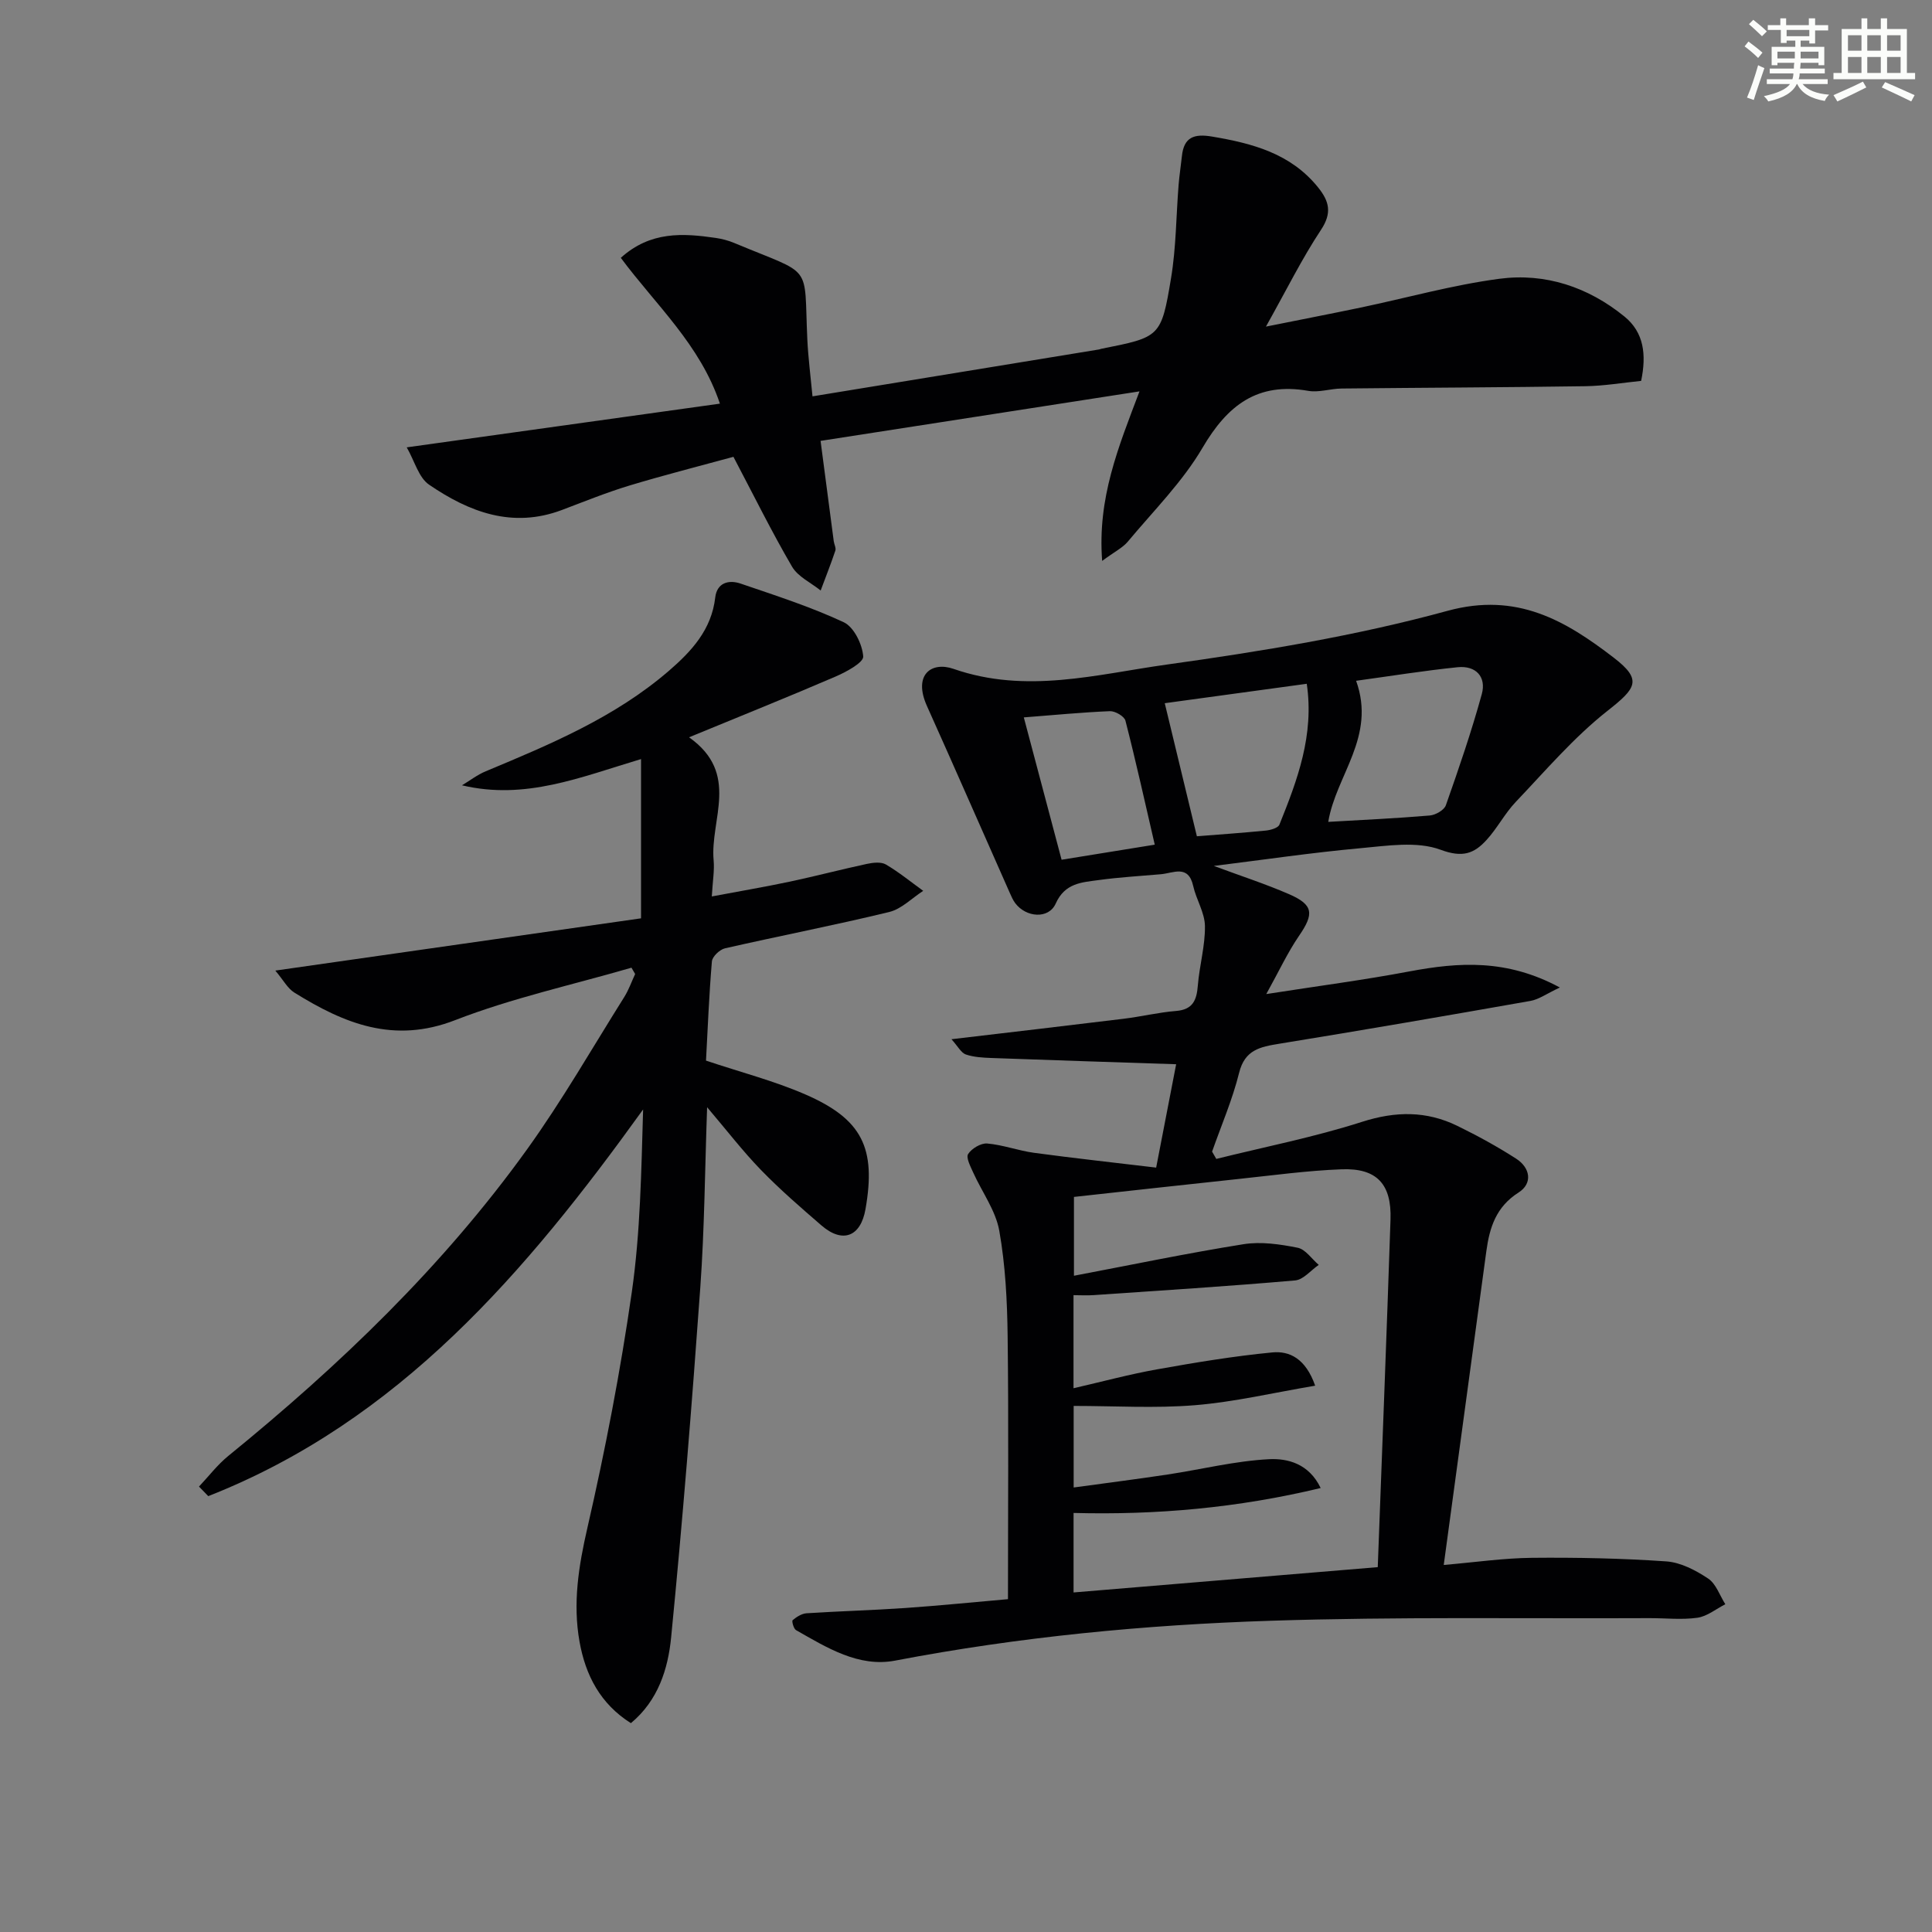
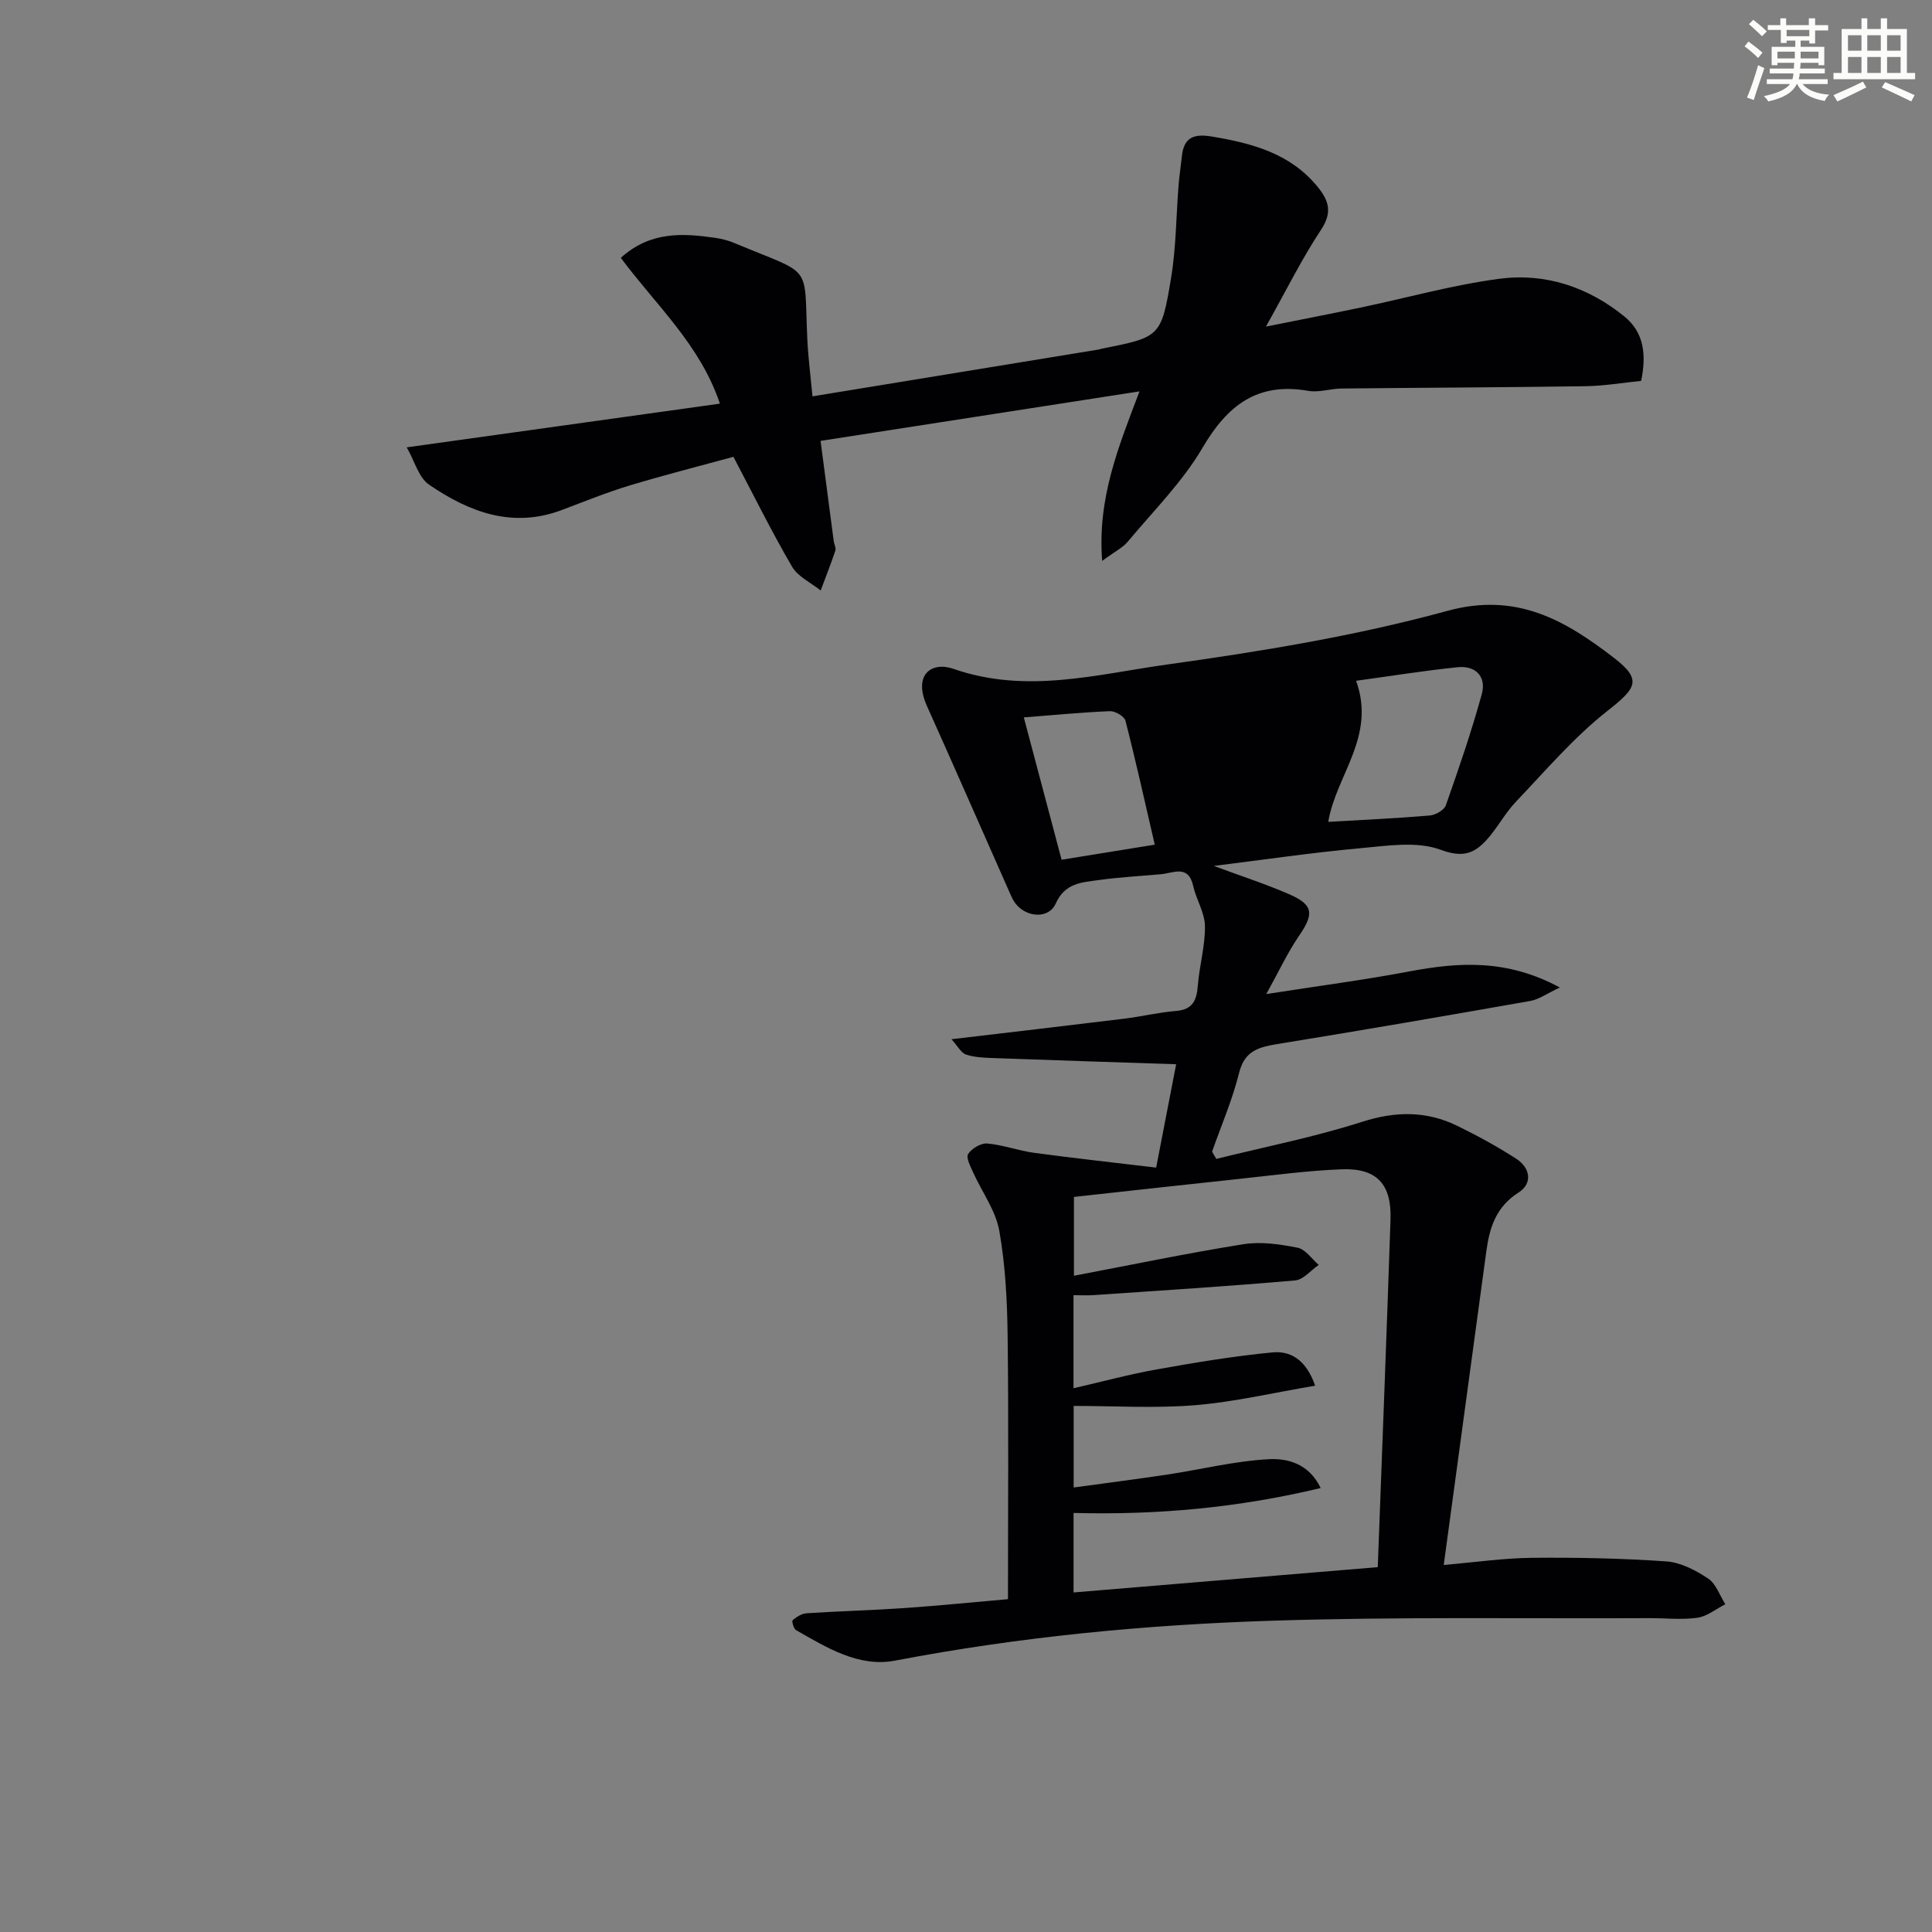
<svg xmlns="http://www.w3.org/2000/svg" enable-background="new 0 0 400 400" viewBox="0 0 400 400">
  <rect x="0" y="0" width="400" height="400" fill="#808080" stroke="none" />
  <g fill="#010103">
-     <path d="m322.95 204.45c-2.75 1.29-4.34 2.47-6.09 2.78-17.33 3.06-34.67 6.05-52.03 8.87-3.92.64-7.1 1.24-8.28 6-1.38 5.56-3.69 10.89-5.6 16.33.29.5.58 1.01.87 1.51 10.07-2.5 20.3-4.51 30.16-7.67 6.95-2.23 13.34-2.3 19.75.83 4.17 2.04 8.27 4.28 12.17 6.79 2.94 1.89 3.47 5.12.5 7.01-4.67 2.97-6 7.24-6.67 12.15-2.89 21.35-5.8 42.71-8.82 64.96 6.5-.56 12.38-1.42 18.27-1.48 9.28-.09 18.57.1 27.82.74 2.98.21 6.08 1.84 8.65 3.55 1.64 1.09 2.4 3.5 3.56 5.32-1.93.98-3.77 2.52-5.8 2.8-3.27.46-6.65.06-9.98.08-26.11.12-52.24-.31-78.34.54-26.07.84-52.04 3.33-77.75 8.25-7.57 1.45-14.16-2.69-20.53-6.31-.5-.28-.92-1.88-.7-2.06.81-.68 1.87-1.36 2.88-1.43 6.8-.44 13.63-.62 20.43-1.09 7.08-.49 14.15-1.21 21.27-1.83 0-18.53.15-36.5-.07-54.46-.09-7.29-.46-14.67-1.73-21.82-.75-4.2-3.58-8.01-5.39-12.03-.56-1.25-1.54-3.09-1.06-3.85.74-1.15 2.65-2.29 3.95-2.18 3.27.28 6.45 1.49 9.72 1.93 8.3 1.12 16.63 2.03 25.26 3.06 1.53-7.89 2.81-14.51 4.14-21.4-12.74-.42-25.45-.83-38.16-1.29-1.81-.07-3.7-.16-5.38-.73-.98-.34-1.63-1.66-2.98-3.16 12.67-1.5 24.18-2.83 35.67-4.24 3.62-.44 7.2-1.32 10.82-1.61 3.5-.28 4.28-2.24 4.52-5.28.33-4.12 1.53-8.22 1.47-12.31-.04-2.77-1.8-5.47-2.43-8.28-1.01-4.51-4.1-2.67-6.69-2.44-4.3.38-8.62.62-12.89 1.21-3.48.48-6.97.58-8.89 4.87-1.46 3.26-6.14 2.89-8.38-.09-.49-.66-.82-1.45-1.16-2.21-5.71-12.87-11.35-25.78-17.12-38.62-2.91-6.49.95-9.26 5.5-7.68 15.08 5.25 29.65 1.13 44.17-.89 19.52-2.72 39.13-5.93 58.1-11.12 14.39-3.94 24.46 2.03 34.46 9.72 5.96 4.59 4.61 6.31-1.36 11.01-6.95 5.48-12.81 12.37-18.95 18.82-2.28 2.39-3.83 5.46-6.07 7.9-2.56 2.8-4.93 3.71-9.48 2.02-4.94-1.84-11.13-.82-16.71-.32-9.91.9-19.77 2.36-30.26 3.66 5.57 2.07 10.68 3.72 15.58 5.85 5.07 2.21 5.19 4.07 2.07 8.61-2.38 3.47-4.17 7.36-6.79 12.07 10.77-1.68 20.28-2.92 29.69-4.7 10.15-1.9 20.07-2.6 31.09 3.34zm-50.66 82.44c-8.69 1.47-16.72 3.37-24.86 4.04-8.31.68-16.72.15-25.14.15v16.89c6.72-.92 13.1-1.73 19.46-2.69 7.01-1.06 13.97-2.81 21.01-3.17 3.76-.19 8.23.87 10.67 5.97-17.15 4.12-34.03 5.61-51.16 5.16v16.46c21.03-1.75 41.75-3.47 62.98-5.24.9-24.14 1.84-48.05 2.64-71.97.25-7.34-2.85-10.68-10.12-10.4-7.12.27-14.22 1.25-21.31 2-11.37 1.2-22.73 2.48-34.11 3.72v16.32c11.97-2.27 23.49-4.68 35.1-6.53 3.62-.58 7.55 0 11.21.73 1.63.32 2.92 2.32 4.37 3.55-1.63 1.12-3.18 3.07-4.89 3.22-13.88 1.21-27.79 2.09-41.7 3.04-1.4.1-2.82.01-4.18.01v19.27c6-1.38 11.58-2.89 17.24-3.9 7.95-1.42 15.93-2.75 23.96-3.52 3.46-.32 6.84 1.2 8.83 6.89zm2.71-116.73c7.21-.42 14.13-.73 21.02-1.32 1.2-.1 2.98-1.12 3.33-2.12 2.68-7.6 5.3-15.24 7.44-23.01.98-3.57-1.22-5.95-4.99-5.57-6.96.71-13.89 1.83-21.03 2.81 4.17 11.61-4.17 19.53-5.77 29.21zm-4.45-28.59c-10.59 1.45-20.51 2.8-29.4 4.02 2.26 9.38 4.43 18.38 6.65 27.55 4.39-.35 9.34-.69 14.28-1.18 1-.1 2.53-.54 2.81-1.23 3.71-9.21 7.23-18.5 5.66-29.16zm-58.58 6.96c2.7 10.19 5.23 19.71 7.82 29.47 6.12-.99 12.09-1.95 19.29-3.12-2.09-9.03-3.94-17.39-6.07-25.67-.23-.91-2.13-2.01-3.21-1.97-5.78.24-11.54.8-17.83 1.29z" />
-     <path d="m146.17 219.59c7.13 2.39 14.08 4.18 20.57 7 11.81 5.14 14.67 11.12 12.45 23.76-1 5.71-4.74 7.15-9.12 3.36-4.28-3.7-8.57-7.41-12.51-11.47-3.78-3.9-7.11-8.24-11.16-13-.46 12.94-.54 25.16-1.41 37.32-1.73 24.18-3.67 48.34-6.04 72.46-.64 6.5-2.68 13.05-8.33 17.74-6.34-4-9.39-9.92-10.63-16.84-1.43-7.97-.2-15.66 1.62-23.58 3.7-16.13 6.85-32.44 9.2-48.83 1.78-12.41 1.96-25.05 2.34-37.81-24.19 33.62-50.48 64.49-90.03 80.06-.64-.66-1.28-1.32-1.92-1.98 2.01-2.13 3.81-4.51 6.06-6.34 23.08-18.78 44.45-39.26 61.87-63.49 7.26-10.1 13.48-20.96 20.11-31.52.93-1.48 1.52-3.18 2.26-4.77-.25-.44-.51-.87-.76-1.31-12.2 3.55-24.71 6.28-36.51 10.86-12.72 4.95-23 .69-33.28-5.7-1.41-.87-2.28-2.59-3.95-4.56 25.97-3.71 50.97-7.28 75.72-10.82 0-11.21 0-21.73 0-32.97-12.56 3.75-23.96 8.54-37.07 5.43 1.64-.98 3.18-2.19 4.93-2.91 13.38-5.58 26.74-11.17 37.89-20.78 4.72-4.07 8.84-8.53 9.61-15.19.35-3.05 2.77-3.73 5.24-2.89 7.2 2.46 14.5 4.8 21.37 8.01 2.1.98 3.85 4.56 4.03 7.08.09 1.27-3.52 3.21-5.74 4.17-9.7 4.18-19.5 8.11-30.32 12.57 10.64 7.51 4.31 17.03 5.09 25.48.19 2.08-.19 4.21-.38 7.47 5.87-1.11 11.02-1.98 16.13-3.06 5.35-1.14 10.64-2.53 15.98-3.68 1.27-.27 2.93-.46 3.93.12 2.71 1.59 5.17 3.61 7.73 5.46-2.33 1.5-4.49 3.76-7.04 4.38-11.28 2.74-22.68 4.94-34 7.52-1.09.25-2.63 1.71-2.71 2.72-.59 6.96-.86 13.9-1.22 20.53z" />
+     <path d="m322.95 204.45c-2.75 1.29-4.34 2.47-6.09 2.78-17.33 3.06-34.67 6.05-52.03 8.87-3.92.64-7.1 1.24-8.28 6-1.38 5.56-3.69 10.89-5.6 16.33.29.5.58 1.01.87 1.51 10.07-2.5 20.3-4.51 30.16-7.67 6.95-2.23 13.34-2.3 19.75.83 4.17 2.04 8.27 4.28 12.17 6.79 2.94 1.89 3.47 5.12.5 7.01-4.67 2.97-6 7.24-6.67 12.15-2.89 21.35-5.8 42.71-8.82 64.96 6.5-.56 12.38-1.42 18.27-1.48 9.28-.09 18.57.1 27.82.74 2.98.21 6.08 1.84 8.65 3.55 1.64 1.09 2.4 3.5 3.56 5.32-1.93.98-3.77 2.52-5.8 2.8-3.27.46-6.65.06-9.98.08-26.11.12-52.24-.31-78.34.54-26.07.84-52.04 3.33-77.75 8.25-7.57 1.45-14.16-2.69-20.53-6.31-.5-.28-.92-1.88-.7-2.06.81-.68 1.87-1.36 2.88-1.43 6.8-.44 13.63-.62 20.43-1.09 7.08-.49 14.15-1.21 21.27-1.83 0-18.53.15-36.5-.07-54.46-.09-7.29-.46-14.67-1.73-21.82-.75-4.2-3.58-8.01-5.39-12.03-.56-1.25-1.54-3.09-1.06-3.85.74-1.15 2.65-2.29 3.95-2.18 3.27.28 6.45 1.49 9.72 1.93 8.3 1.12 16.63 2.03 25.26 3.06 1.53-7.89 2.81-14.51 4.14-21.4-12.74-.42-25.45-.83-38.16-1.29-1.81-.07-3.7-.16-5.38-.73-.98-.34-1.63-1.66-2.98-3.16 12.67-1.5 24.18-2.83 35.67-4.24 3.62-.44 7.2-1.32 10.82-1.61 3.5-.28 4.28-2.24 4.52-5.28.33-4.12 1.53-8.22 1.47-12.31-.04-2.77-1.8-5.47-2.43-8.28-1.01-4.51-4.1-2.67-6.69-2.44-4.3.38-8.62.62-12.89 1.21-3.48.48-6.97.58-8.89 4.87-1.46 3.26-6.14 2.89-8.38-.09-.49-.66-.82-1.45-1.16-2.21-5.71-12.87-11.35-25.78-17.12-38.62-2.91-6.49.95-9.26 5.5-7.68 15.08 5.25 29.65 1.13 44.17-.89 19.52-2.72 39.13-5.93 58.1-11.12 14.39-3.94 24.46 2.03 34.46 9.72 5.96 4.59 4.61 6.31-1.36 11.01-6.95 5.48-12.81 12.37-18.95 18.82-2.28 2.39-3.83 5.46-6.07 7.9-2.56 2.8-4.93 3.71-9.48 2.02-4.94-1.84-11.13-.82-16.71-.32-9.91.9-19.77 2.36-30.26 3.66 5.57 2.07 10.68 3.72 15.58 5.85 5.07 2.21 5.19 4.07 2.07 8.61-2.38 3.47-4.17 7.36-6.79 12.07 10.77-1.68 20.28-2.92 29.69-4.7 10.15-1.9 20.07-2.6 31.09 3.34zm-50.66 82.44c-8.69 1.47-16.72 3.37-24.86 4.04-8.31.68-16.72.15-25.14.15v16.89c6.72-.92 13.1-1.73 19.46-2.69 7.01-1.06 13.97-2.81 21.01-3.17 3.76-.19 8.23.87 10.67 5.97-17.15 4.12-34.03 5.61-51.16 5.16v16.46c21.03-1.75 41.75-3.47 62.98-5.24.9-24.14 1.84-48.05 2.64-71.97.25-7.34-2.85-10.68-10.12-10.4-7.12.27-14.22 1.25-21.31 2-11.37 1.2-22.73 2.48-34.11 3.72v16.32c11.97-2.27 23.49-4.68 35.1-6.53 3.62-.58 7.55 0 11.21.73 1.63.32 2.92 2.32 4.37 3.55-1.63 1.12-3.18 3.07-4.89 3.22-13.88 1.21-27.79 2.09-41.7 3.04-1.4.1-2.82.01-4.18.01v19.27c6-1.38 11.58-2.89 17.24-3.9 7.95-1.42 15.93-2.75 23.96-3.52 3.46-.32 6.84 1.2 8.83 6.89zm2.71-116.73c7.21-.42 14.13-.73 21.02-1.32 1.2-.1 2.98-1.12 3.33-2.12 2.68-7.6 5.3-15.24 7.44-23.01.98-3.57-1.22-5.95-4.99-5.57-6.96.71-13.89 1.83-21.03 2.81 4.17 11.61-4.17 19.53-5.77 29.21zm-4.45-28.59zm-58.58 6.96c2.7 10.19 5.23 19.71 7.82 29.47 6.12-.99 12.09-1.95 19.29-3.12-2.09-9.03-3.94-17.39-6.07-25.67-.23-.91-2.13-2.01-3.21-1.97-5.78.24-11.54.8-17.83 1.29z" />
    <path d="m84.21 92.62c22.35-3.12 43.36-6.05 64.84-9.05-4.1-12.23-13.3-20.46-20.52-30.19 6.14-5.54 12.85-5.11 19.66-4.12 1.3.19 2.62.54 3.84 1.05 16.56 6.93 14.37 3.89 15.12 20 .18 3.77.67 7.52 1.07 11.75 20.12-3.29 39.73-6.5 59.33-9.71.16-.03.32-.11.48-.14 12.14-2.42 12.39-2.38 14.42-14.61 1.06-6.36 1.05-12.9 1.57-19.36.16-1.97.47-3.94.68-5.91.41-3.98 2.57-4.68 6.27-4.05 8.36 1.41 16.25 3.49 21.91 10.5 2.33 2.89 2.95 5.29.61 8.82-3.92 5.91-7.08 12.33-11.39 20.02 7.5-1.51 13.56-2.68 19.6-3.94 9.57-2.01 19.05-4.68 28.71-5.96 9.51-1.26 18.39 1.69 25.91 7.81 4.04 3.29 4.59 7.88 3.46 13.33-3.73.37-7.63 1.04-11.54 1.1-16.82.25-33.64.3-50.46.48-2.32.02-4.72.87-6.93.48-10.5-1.83-16.7 2.96-21.87 11.77-4.15 7.08-10.17 13.08-15.48 19.45-1.07 1.28-2.72 2.07-5.31 3.99-1-13.01 3.33-23.48 7.73-35.1-22.9 3.56-44.47 6.91-66.03 10.25.97 7.41 1.85 14.1 2.73 20.78.09.66.51 1.39.33 1.94-.93 2.78-2.02 5.51-3.04 8.26-2.01-1.62-4.7-2.85-5.92-4.93-4.18-7.15-7.85-14.6-12.14-22.75-6.92 1.89-14.25 3.75-21.48 5.93-4.76 1.44-9.38 3.32-14.04 5.08-10.24 3.86-19.21.42-27.49-5.24-2.16-1.47-2.98-4.85-4.63-7.73z" />
  </g>
  <path d="m361.2 9.6.8-1c.9.7 1.9 1.4 2.9 2.3l-.9 1.1c-1-1-2-1.8-2.8-2.4zm.5 10.6c.9-2.1 1.6-4.3 2.3-6.7.4.2.8.4 1.3.6-.7 2.1-1.5 4.3-2.2 6.6zm.4-15.2.9-.9c1 .8 2 1.6 2.8 2.4l-1 1c-.9-.9-1.8-1.7-2.7-2.5zm12.5-1.2h1.2v1.4h2.7v1.1h-2.7v2.7h-1.2v-.6h-1.8v1.3h4.9v3.8h-1.2v-.5h-3.7c0 .4-.1.9-.1 1.2h5.1v1h-5.2c0 .5-.1.9-.2 1.2h6v1h-5.2c1.1 1.3 2.9 2 5.5 2.2-.4.4-.7.8-.9 1.3-2.9-.5-4.8-1.6-5.7-3.5h-.1c-.8 1.7-2.7 2.9-5.9 3.6-.2-.4-.6-.8-.9-1.1 2.8-.6 4.6-1.4 5.4-2.5h-4.8v-1h5.3c.1-.3.2-.7.2-1.2h-4.9v-1h5c0-.4 0-.8.1-1.2h-3.5v.5h-1.2v-3.8h4.9v-1.3h-1.8v.5h-1.2v-2.7h-2.7v-1h2.6v-1.4h1.2v1.4h4.7v-1.4zm-6.6 8.3h3.6c0-.4 0-.9 0-1.4h-3.6zm1.9-4.6h4.7v-1.3h-4.7zm6.6 3.2h-3.7v1.4h3.7z" fill="#fbfcfa" />
  <path d="m385.3 3.8h1.3v2.2h2.8v-2.2h1.3v2.2h4.1v9.1h1.7v1.3h-16.9v-1.3h1.7v-9.1h4.1v-2.2zm.4 13.1.7 1.2c-1.8.9-3.8 1.9-6 2.9-.2-.4-.5-.8-.8-1.3 2.3-1 4.3-1.9 6.1-2.8zm-3.1-6.4h2.8v-3.2h-2.8zm0 4.6h2.8v-3.3h-2.8zm4-4.6h2.8v-3.2h-2.8zm0 4.6h2.8v-3.3h-2.8zm3.7 1.9c2.1.9 4.1 1.8 6.1 2.7l-.7 1.3c-2.2-1.1-4.2-2-6.1-2.9zm3.2-9.7h-2.8v3.2h2.8zm-2.8 7.8h2.8v-3.3h-2.8z" fill="#fbfcfa" />
</svg>